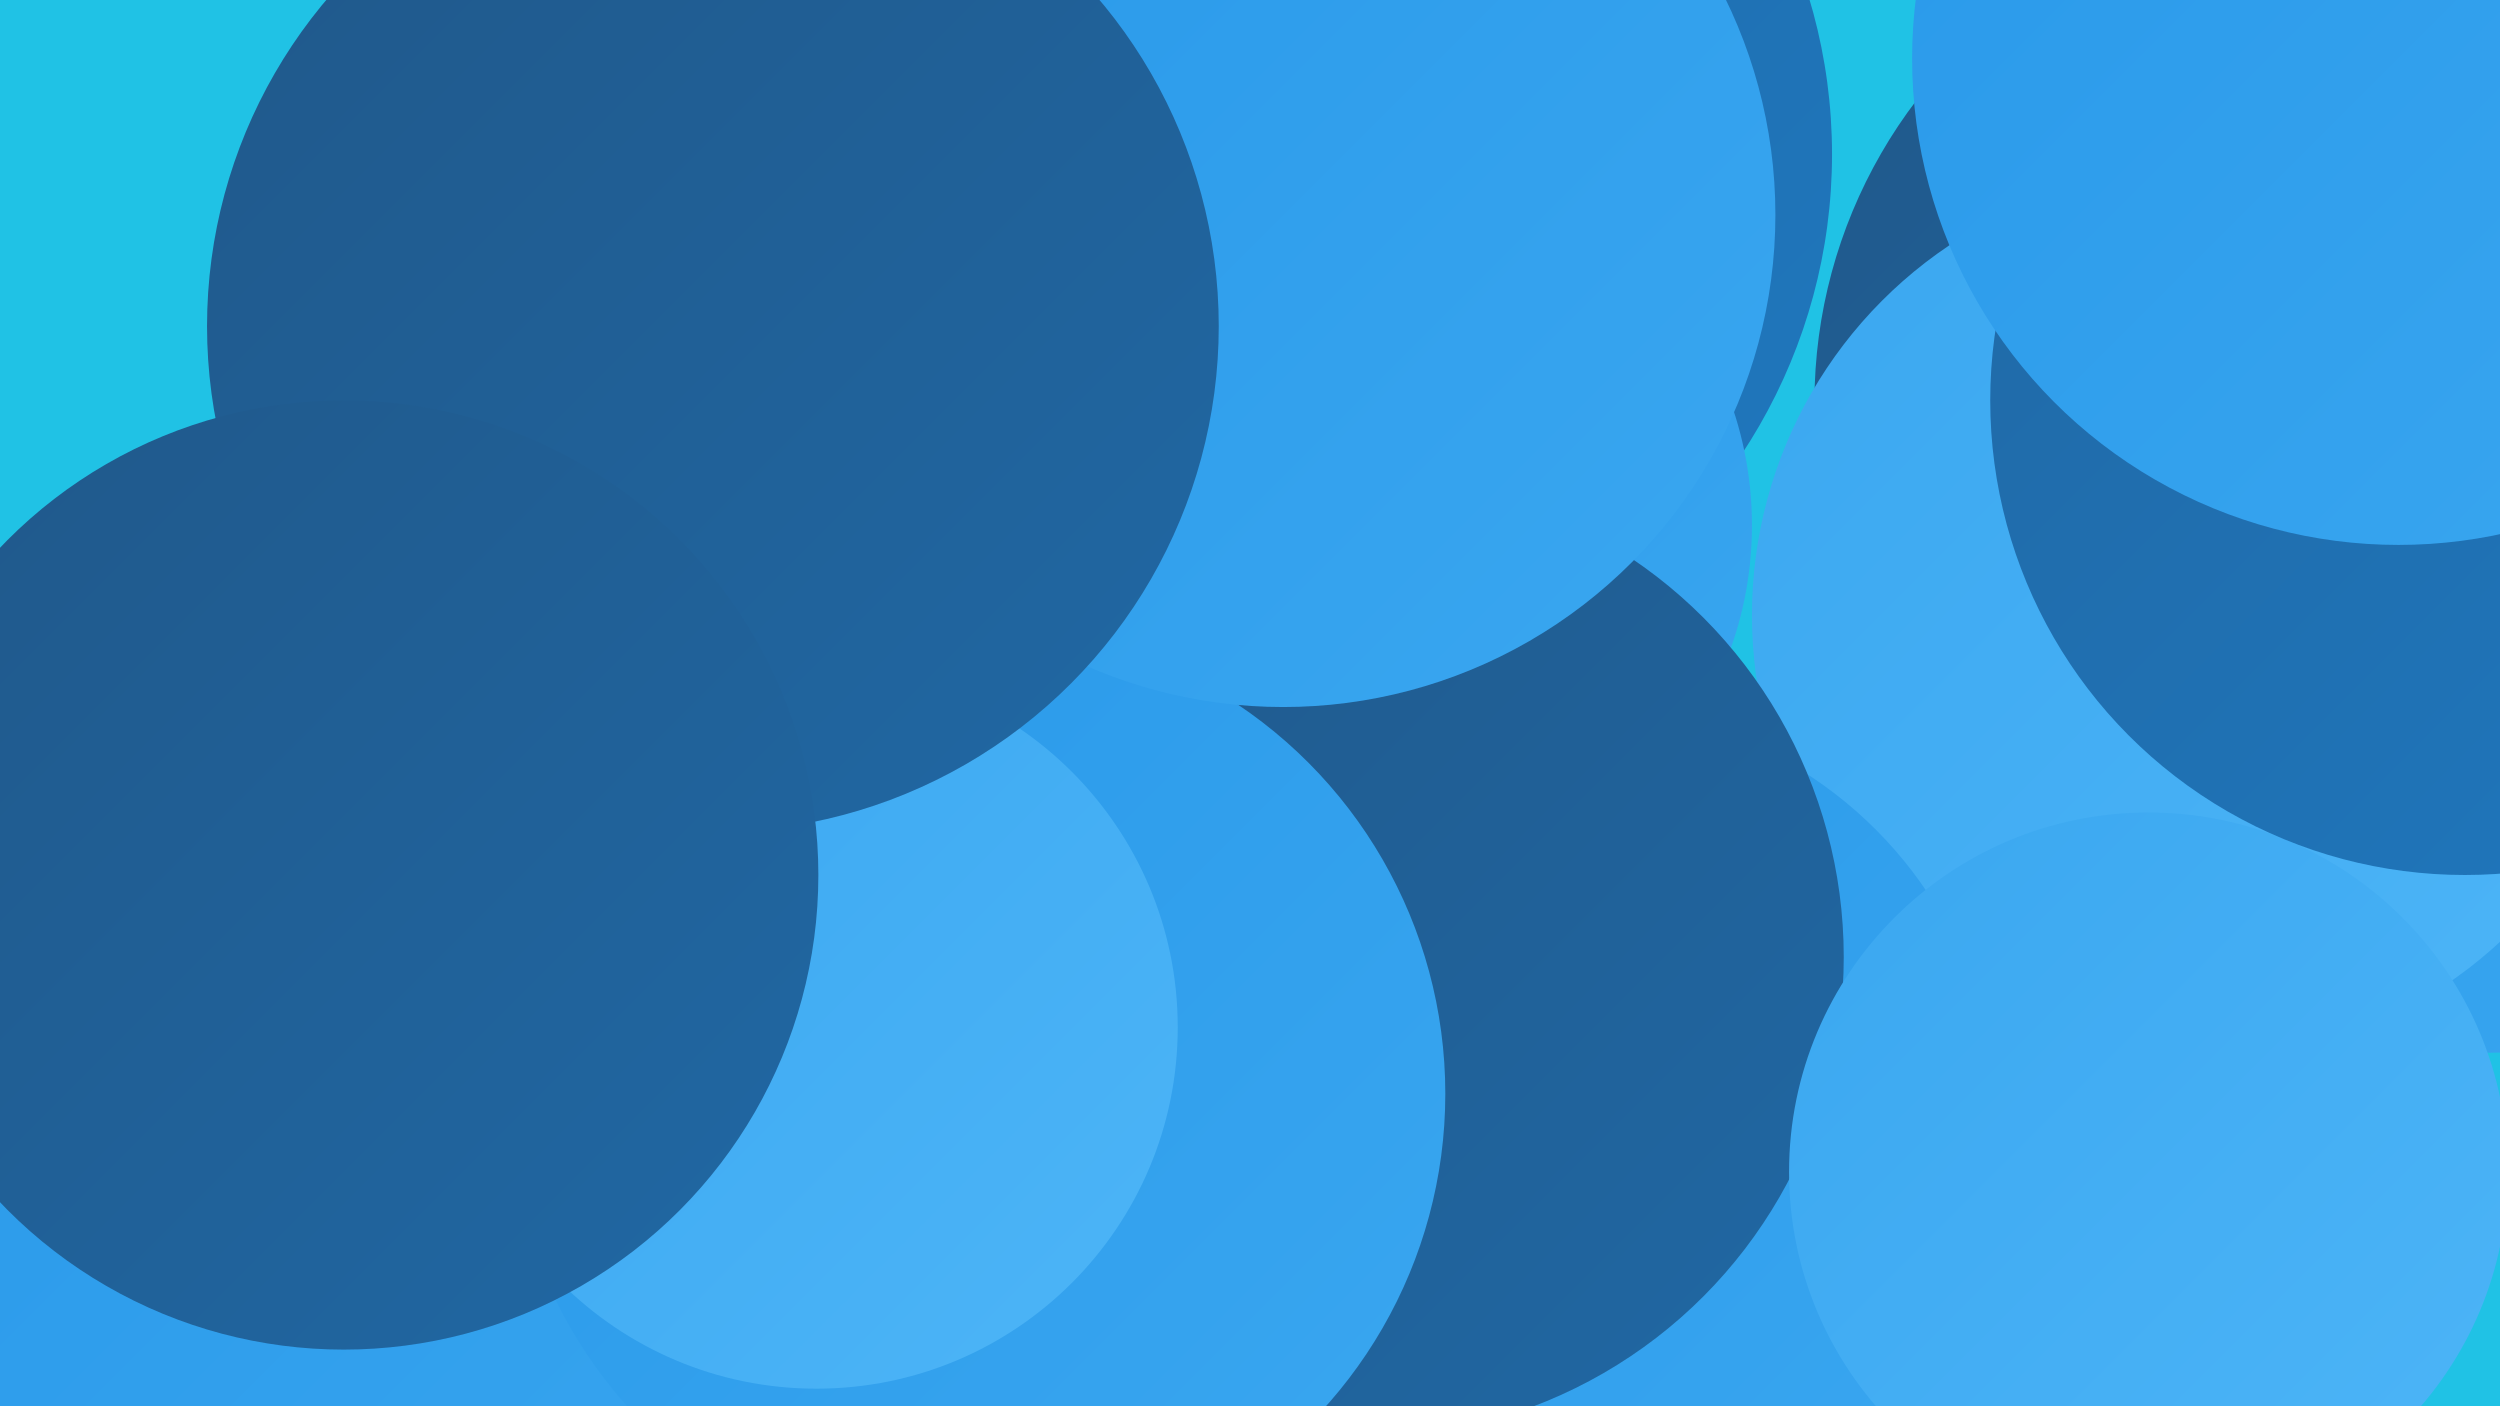
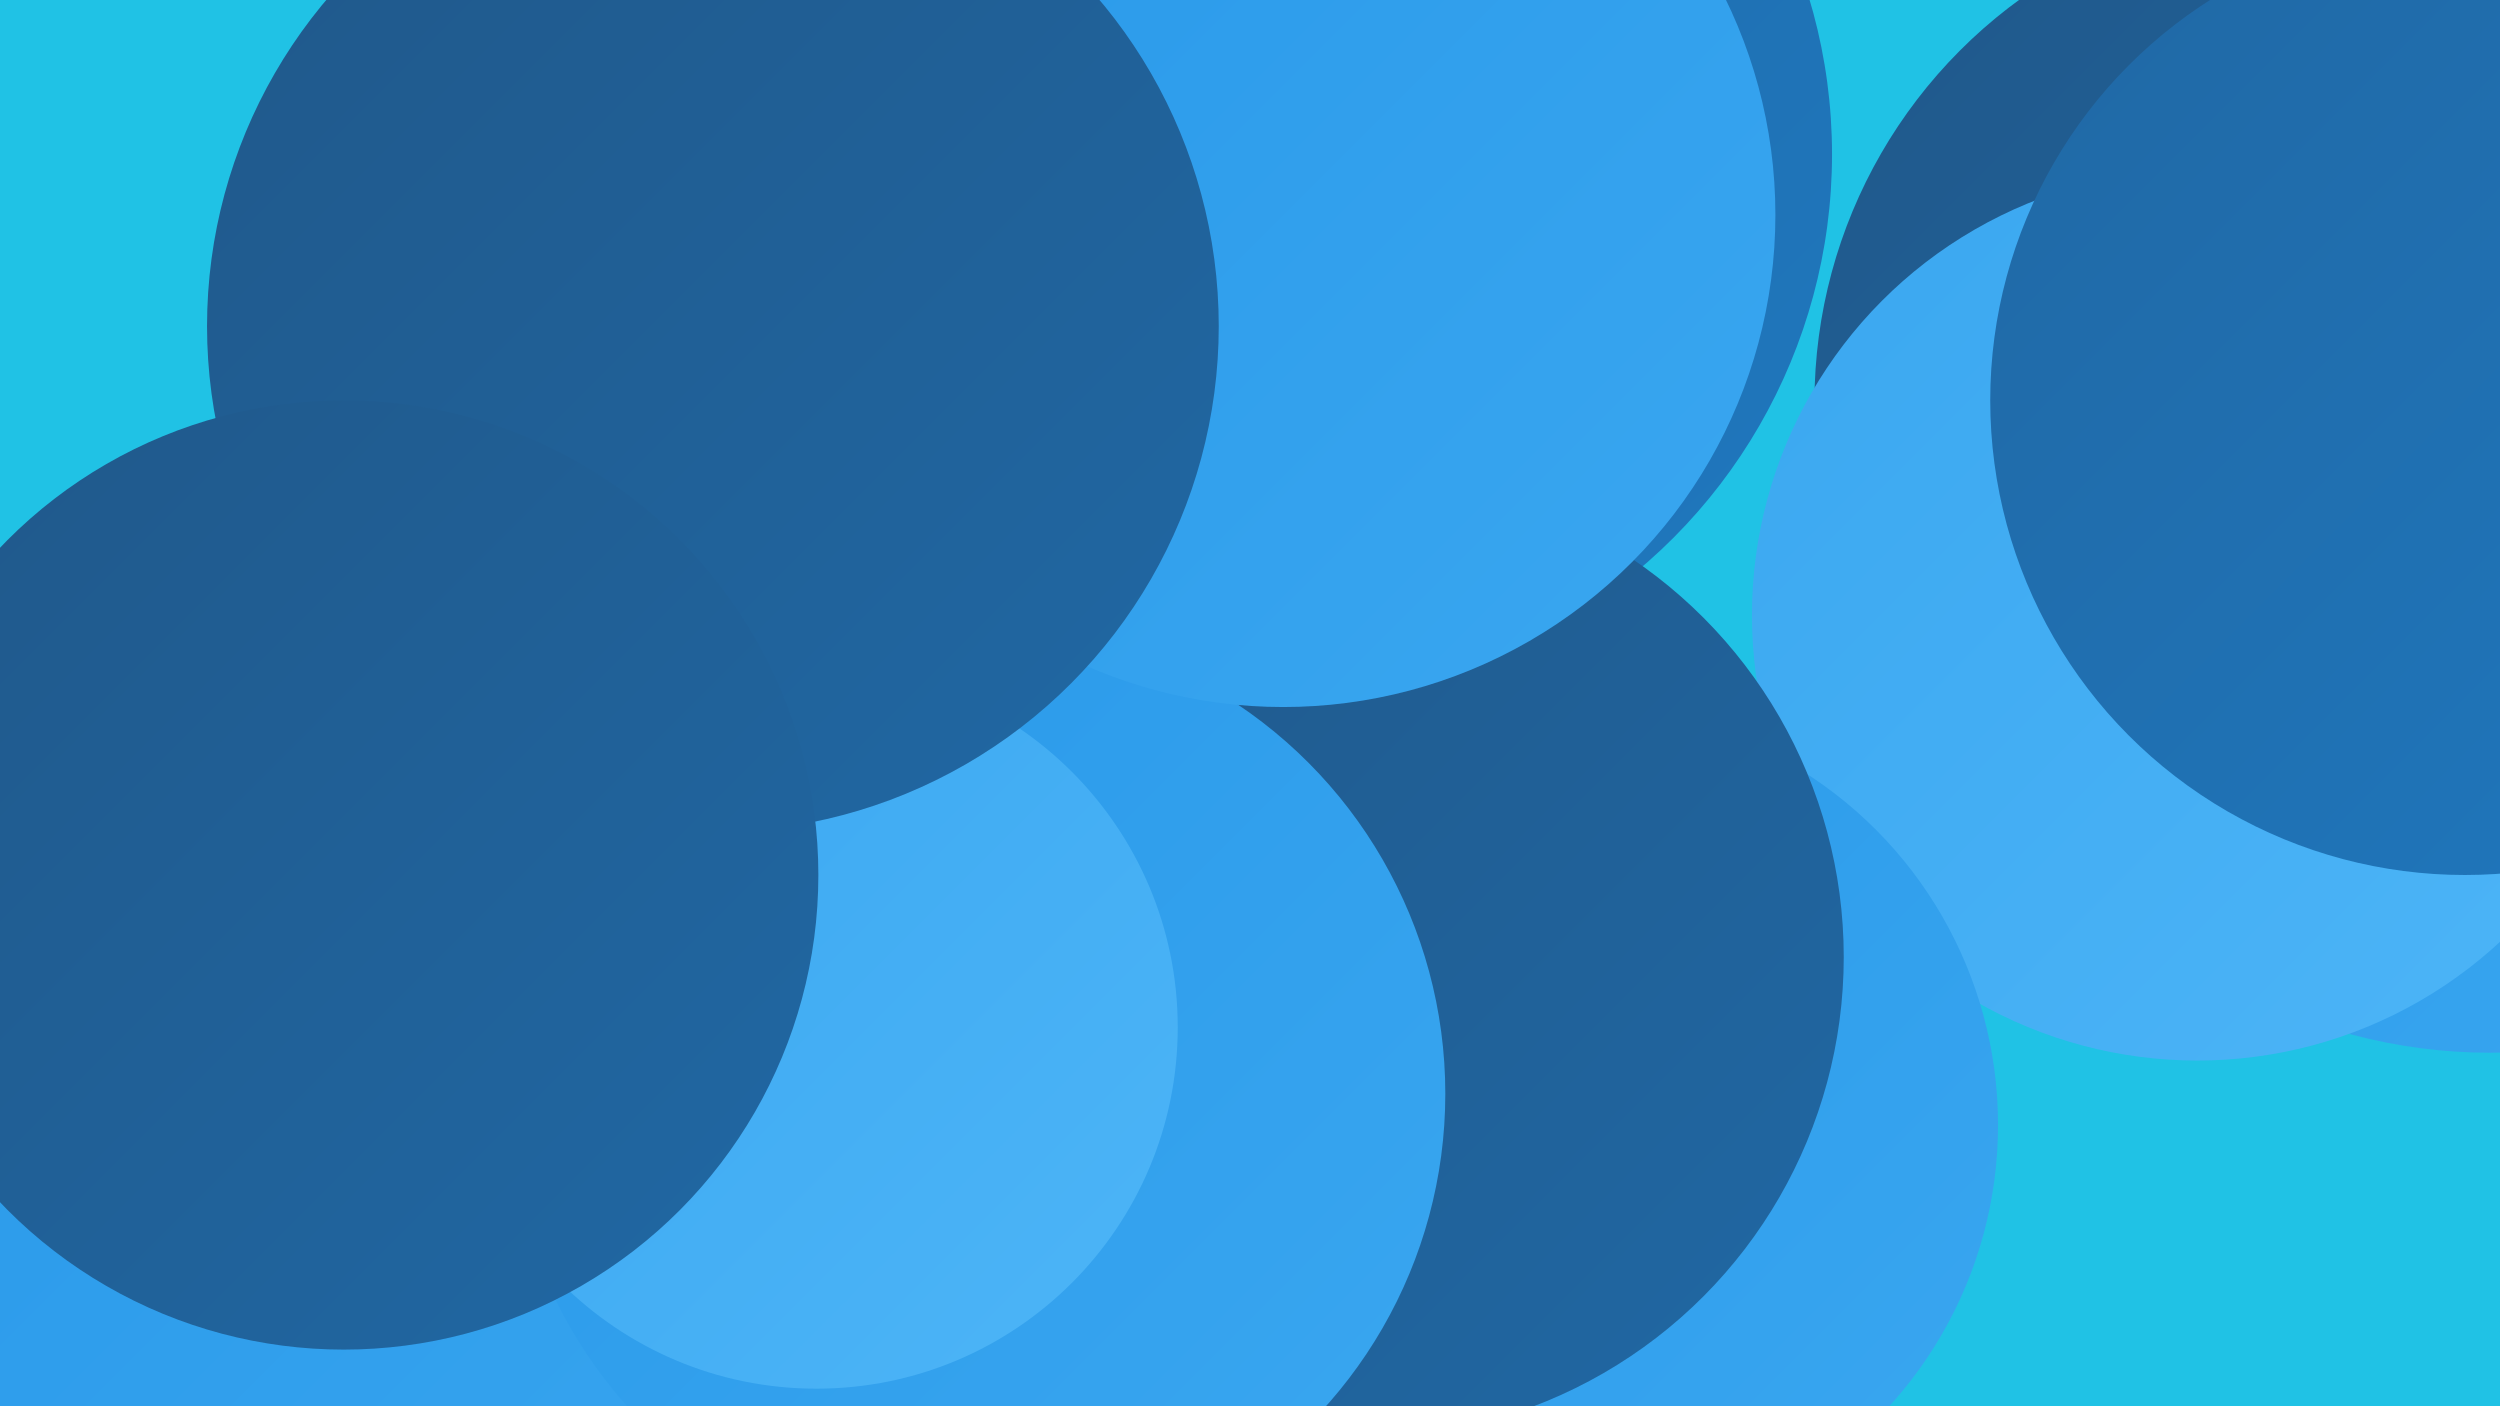
<svg xmlns="http://www.w3.org/2000/svg" width="1280" height="720">
  <defs>
    <linearGradient id="grad0" x1="0%" y1="0%" x2="100%" y2="100%">
      <stop offset="0%" style="stop-color:#20588a;stop-opacity:1" />
      <stop offset="100%" style="stop-color:#2068a4;stop-opacity:1" />
    </linearGradient>
    <linearGradient id="grad1" x1="0%" y1="0%" x2="100%" y2="100%">
      <stop offset="0%" style="stop-color:#2068a4;stop-opacity:1" />
      <stop offset="100%" style="stop-color:#1f78bf;stop-opacity:1" />
    </linearGradient>
    <linearGradient id="grad2" x1="0%" y1="0%" x2="100%" y2="100%">
      <stop offset="0%" style="stop-color:#1f78bf;stop-opacity:1" />
      <stop offset="100%" style="stop-color:#1d89db;stop-opacity:1" />
    </linearGradient>
    <linearGradient id="grad3" x1="0%" y1="0%" x2="100%" y2="100%">
      <stop offset="0%" style="stop-color:#1d89db;stop-opacity:1" />
      <stop offset="100%" style="stop-color:#2898e9;stop-opacity:1" />
    </linearGradient>
    <linearGradient id="grad4" x1="0%" y1="0%" x2="100%" y2="100%">
      <stop offset="0%" style="stop-color:#2898e9;stop-opacity:1" />
      <stop offset="100%" style="stop-color:#3aa7f0;stop-opacity:1" />
    </linearGradient>
    <linearGradient id="grad5" x1="0%" y1="0%" x2="100%" y2="100%">
      <stop offset="0%" style="stop-color:#3aa7f0;stop-opacity:1" />
      <stop offset="100%" style="stop-color:#4db5f7;stop-opacity:1" />
    </linearGradient>
    <linearGradient id="grad6" x1="0%" y1="0%" x2="100%" y2="100%">
      <stop offset="0%" style="stop-color:#4db5f7;stop-opacity:1" />
      <stop offset="100%" style="stop-color:#20588a;stop-opacity:1" />
    </linearGradient>
  </defs>
  <rect width="1280" height="720" fill="#20c2e5" />
  <circle cx="600" cy="40" r="258" fill="url(#grad0)" />
  <circle cx="1184" cy="206" r="255" fill="url(#grad0)" />
  <circle cx="1275" cy="264" r="275" fill="url(#grad4)" />
  <circle cx="330" cy="515" r="205" fill="url(#grad2)" />
  <circle cx="1125" cy="315" r="228" fill="url(#grad5)" />
  <circle cx="486" cy="555" r="235" fill="url(#grad3)" />
  <circle cx="809" cy="576" r="214" fill="url(#grad4)" />
  <circle cx="660" cy="79" r="278" fill="url(#grad1)" />
  <circle cx="372" cy="459" r="224" fill="url(#grad2)" />
  <circle cx="208" cy="630" r="280" fill="url(#grad4)" />
-   <circle cx="710" cy="269" r="187" fill="url(#grad4)" />
  <circle cx="698" cy="490" r="246" fill="url(#grad0)" />
-   <circle cx="1100" cy="600" r="184" fill="url(#grad5)" />
  <circle cx="500" cy="560" r="240" fill="url(#grad4)" />
  <circle cx="657" cy="110" r="252" fill="url(#grad4)" />
  <circle cx="418" cy="526" r="185" fill="url(#grad5)" />
  <circle cx="365" cy="167" r="259" fill="url(#grad0)" />
  <circle cx="1262" cy="205" r="243" fill="url(#grad1)" />
-   <circle cx="1228" cy="30" r="249" fill="url(#grad4)" />
  <circle cx="176" cy="448" r="243" fill="url(#grad0)" />
</svg>